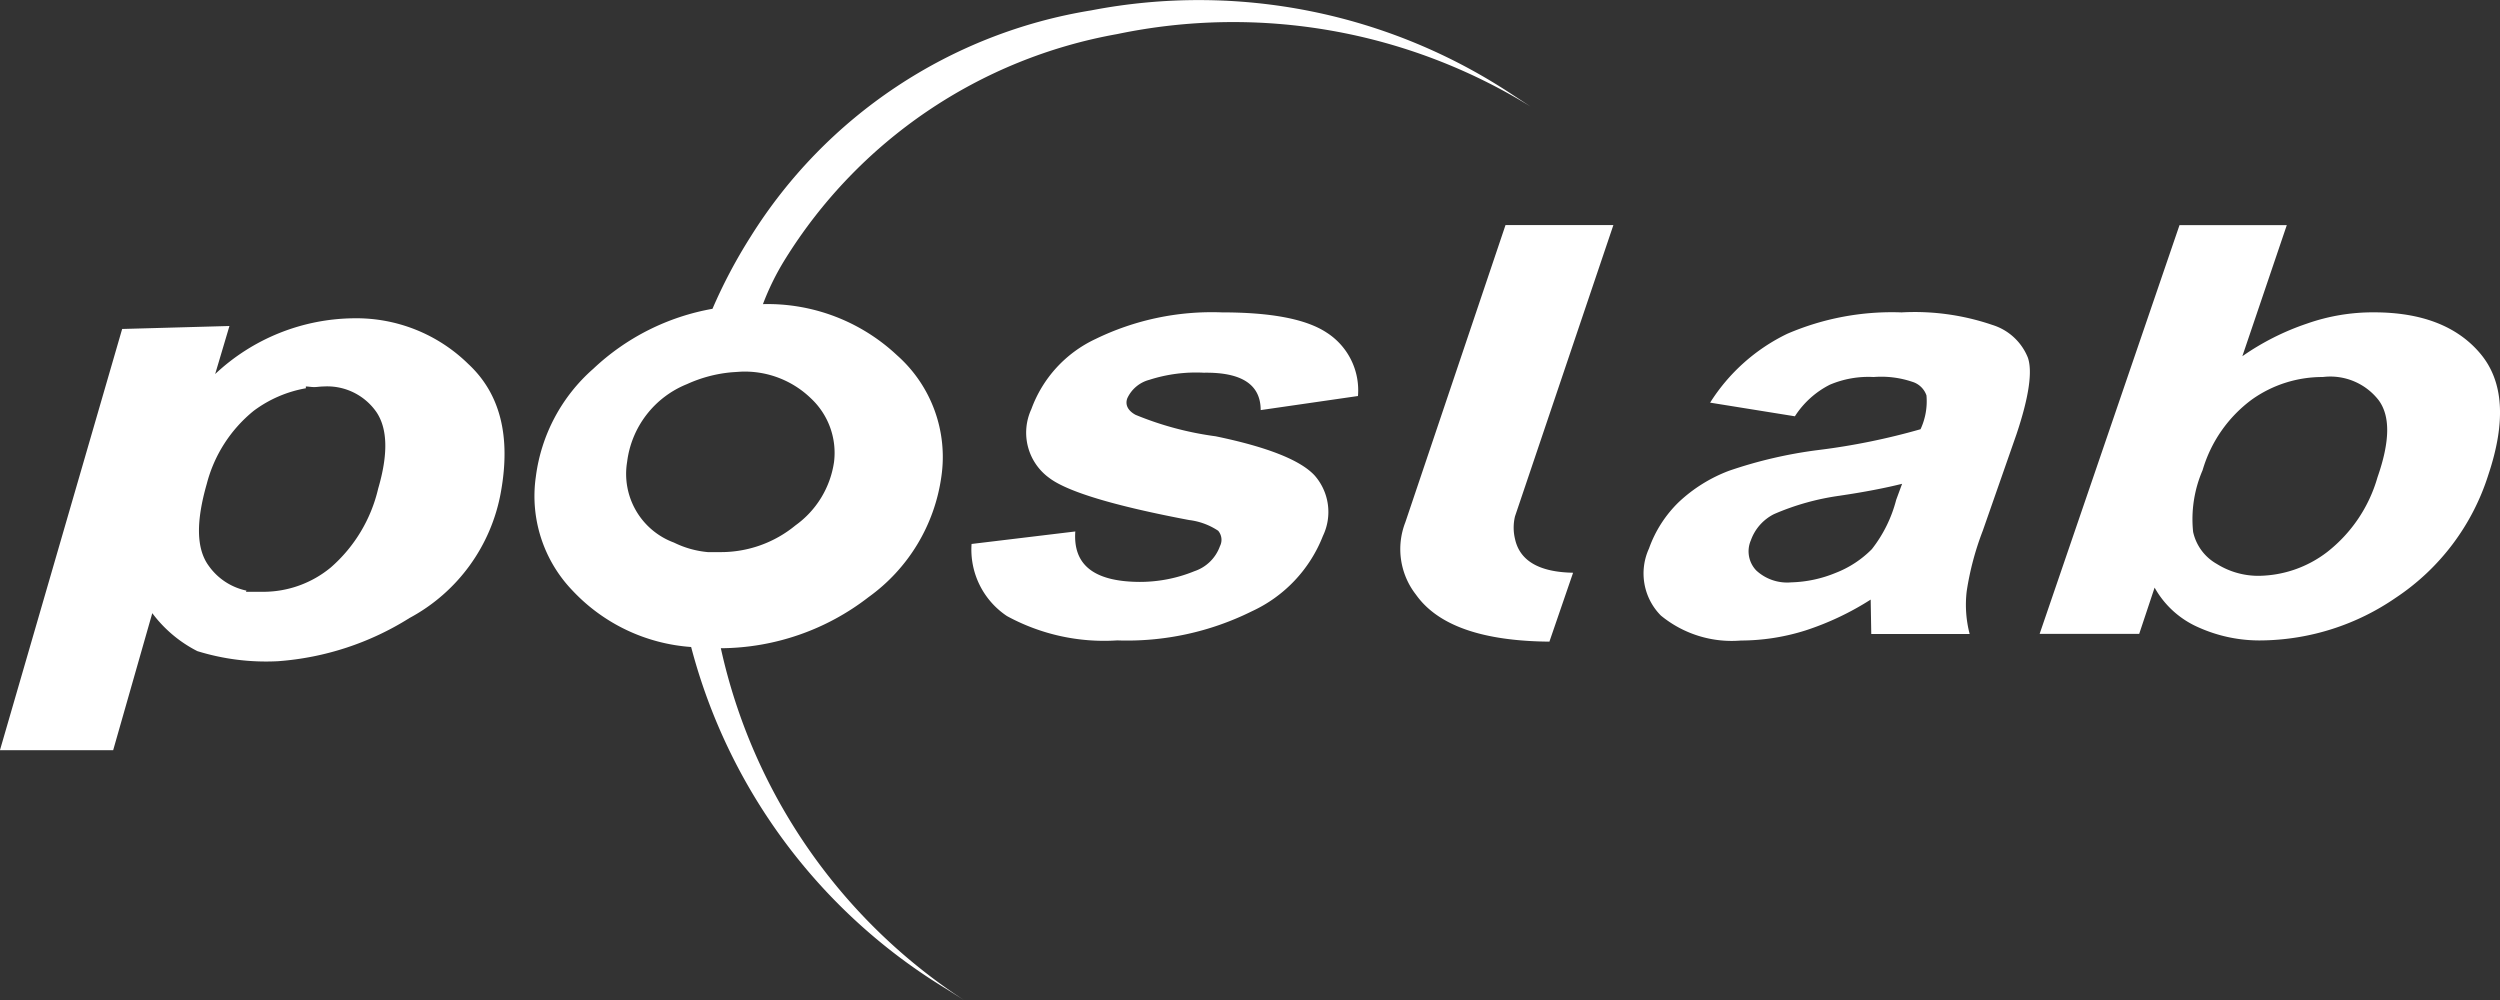
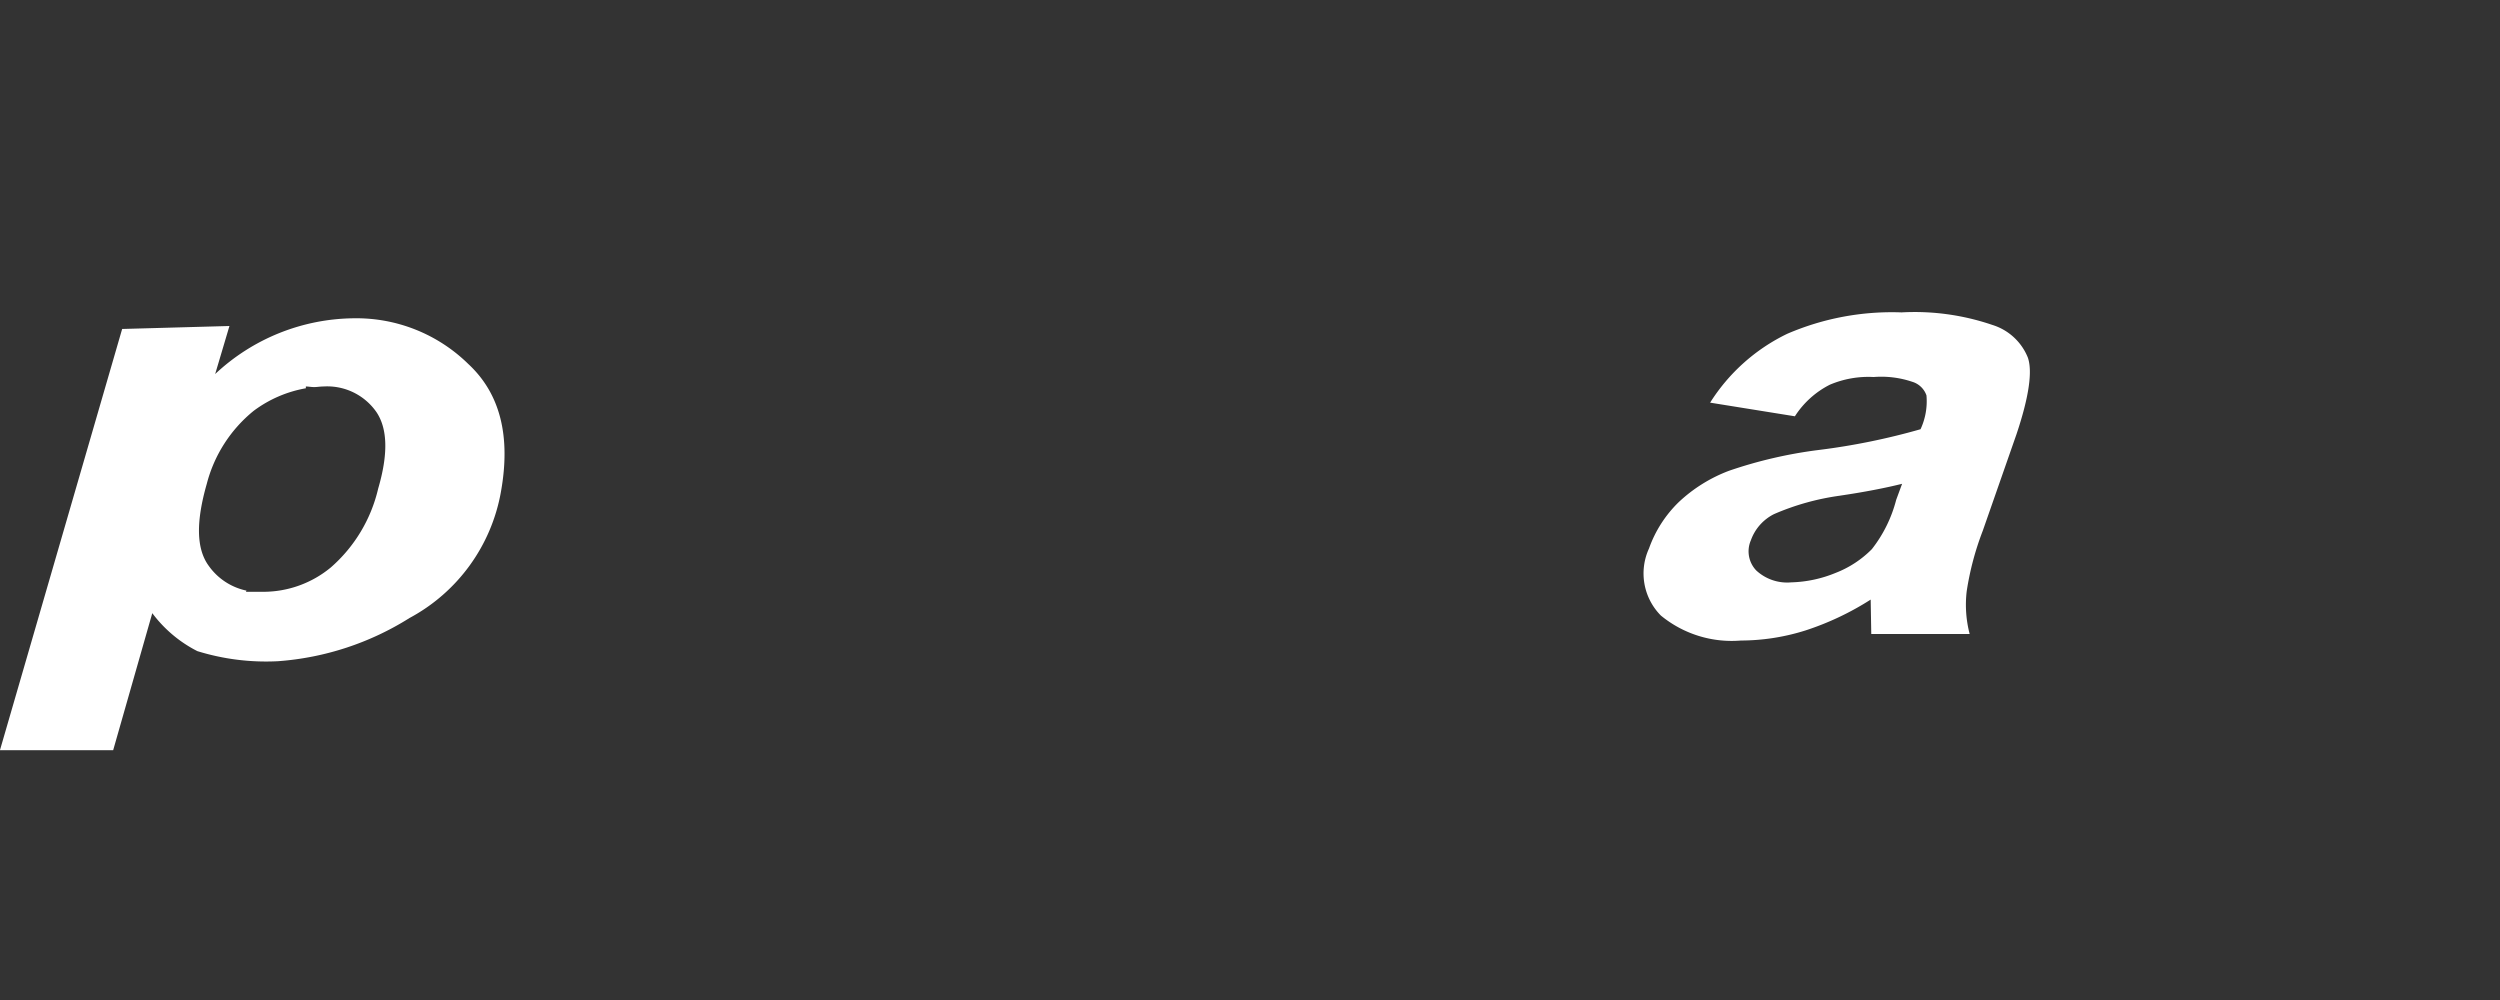
<svg xmlns="http://www.w3.org/2000/svg" id="header_img_logo" width="140" height="56" viewBox="0 0 140 56">
  <rect x="0" y="0" width="140" height="56" fill="#333333" stroke="none" />
-   <path id="Path_271" data-name="Path 271" d="M172.765,34.956l-.963-.631a31.769,31.769,0,0,0-23.634-4.751,27.714,27.714,0,0,0-19.086,12.692,28.772,28.772,0,0,0-2.124,4.02,13.036,13.036,0,0,0-6.672,3.356,9.673,9.673,0,0,0-3.22,6.047,7.631,7.631,0,0,0,2.058,6.38,10.069,10.069,0,0,0,6.639,3.156,31.851,31.851,0,0,0,14.273,19.138l1,.631a31.632,31.632,0,0,1-13.61-19.7,13.616,13.616,0,0,0,8.265-2.857,10,10,0,0,0,4.083-6.745,7.6,7.6,0,0,0-2.49-6.811,10.591,10.591,0,0,0-7.5-2.857,14.447,14.447,0,0,1,1.228-2.492A27.576,27.576,0,0,1,149.629,30.9,31.689,31.689,0,0,1,172.765,34.956Zm-50.587,19.9a5.407,5.407,0,0,1,3.353-4.352,7.633,7.633,0,0,1,2.523-.665l.5-.033a5.329,5.329,0,0,1,3.917,1.495,4.176,4.176,0,0,1,1.295,3.555,5.3,5.3,0,0,1-2.157,3.555,6.569,6.569,0,0,1-4.249,1.5h-.664a5.37,5.37,0,0,1-1.892-.532A4.1,4.1,0,0,1,122.178,54.858Z" transform="translate(-87.059 -28.993)" fill="#fff" />
-   <path id="Path_272" data-name="Path 272" d="M221.655,92.977a3.834,3.834,0,0,0-1.759-3.555c-1.162-.764-3.12-1.129-5.875-1.129a14.869,14.869,0,0,0-7.07,1.495,6.961,6.961,0,0,0-3.585,3.921,3.131,3.131,0,0,0,1,3.854c1,.764,3.618,1.562,7.834,2.359a3.759,3.759,0,0,1,1.626.6.781.781,0,0,1,.1.864,2.285,2.285,0,0,1-1.428,1.4,8.066,8.066,0,0,1-3.153.6c-2.49-.033-3.651-.963-3.519-2.824l-5.809.7A4.469,4.469,0,0,0,202,105.3a11.349,11.349,0,0,0,6.174,1.362,15.7,15.7,0,0,0,7.535-1.628,7.753,7.753,0,0,0,3.983-4.22,3.1,3.1,0,0,0-.465-3.389c-.8-.864-2.656-1.595-5.543-2.193a17.95,17.95,0,0,1-4.481-1.2c-.431-.232-.6-.565-.464-.93a1.882,1.882,0,0,1,1.228-1.03,8.527,8.527,0,0,1,3.054-.4q3.186-.05,3.186,2.093Z" transform="translate(-145.609 -70.8)" fill="#fff" />
-   <path id="Path_273" data-name="Path 273" d="M282.406,92.434c1.228,1.728,3.717,2.592,7.468,2.625L291.2,91.2c-1.892-.033-2.987-.664-3.253-1.894a2.7,2.7,0,0,1,0-1.263l5.51-16.314h-6.041l-5.61,16.646A4.142,4.142,0,0,0,282.406,92.434Z" transform="translate(-203.107 -59.127)" fill="#fff" />
  <path id="Path_274" data-name="Path 274" d="M43.452,99.153c.564-3.123-.033-5.515-1.826-7.177a8.946,8.946,0,0,0-6.406-2.558,11.491,11.491,0,0,0-7.768,3.123l.8-2.691-6.008.166L15.4,113.606h6.34l2.191-7.675a7.245,7.245,0,0,0,2.523,2.126,13.006,13.006,0,0,0,4.514.565A16.017,16.017,0,0,0,38.34,106.2,9.994,9.994,0,0,0,43.452,99.153Zm-6.971-4.485q.946,1.4.1,4.286a8.378,8.378,0,0,1-2.655,4.419,5.938,5.938,0,0,1-3.751,1.362h-1l.033-.066a3.46,3.46,0,0,1-2.124-1.4c-.7-.964-.7-2.492-.1-4.585A7.766,7.766,0,0,1,29.61,94.6a6.879,6.879,0,0,1,2.921-1.263v-.1c.133,0,.3.033.465.033s.332-.033.531-.033A3.354,3.354,0,0,1,36.481,94.668Z" transform="translate(-15.403 -71.594)" fill="#fff" />
-   <path id="Path_275" data-name="Path 275" d="M421.709,76.618a11.12,11.12,0,0,0-3.751.631,14.263,14.263,0,0,0-3.618,1.827l2.49-7.343h-6.008l-7.834,22.892h5.576l.863-2.592a5.181,5.181,0,0,0,2.456,2.226,8.334,8.334,0,0,0,3.585.731,13.506,13.506,0,0,0,7.469-2.392,12.93,12.93,0,0,0,5.178-6.878c1-2.99.863-5.249-.464-6.811C426.356,77.382,424.365,76.618,421.709,76.618Zm-2.855,3.621a3.429,3.429,0,0,1,3.12,1.3c.664.9.631,2.326-.066,4.319a8.145,8.145,0,0,1-2.822,4.186,6.416,6.416,0,0,1-3.817,1.329,4.376,4.376,0,0,1-2.357-.665,2.725,2.725,0,0,1-1.328-1.794,6.9,6.9,0,0,1,.531-3.456,7.547,7.547,0,0,1,2.755-3.954A6.806,6.806,0,0,1,418.855,80.24Z" transform="translate(-288.769 -59.127)" fill="#fff" />
  <path id="Path_276" data-name="Path 276" d="M338.218,92.345a5.518,5.518,0,0,1,2.456-.432,5.412,5.412,0,0,1,2.157.266,1.211,1.211,0,0,1,.8.764,3.719,3.719,0,0,1-.332,1.894A37.52,37.52,0,0,1,337.587,96a25.092,25.092,0,0,0-5.012,1.163,8.458,8.458,0,0,0-2.822,1.761,6.788,6.788,0,0,0-1.66,2.591,3.349,3.349,0,0,0,.664,3.755,6.246,6.246,0,0,0,4.481,1.4,12.107,12.107,0,0,0,3.618-.565,15.921,15.921,0,0,0,3.651-1.728l.033,1.927h5.51a6.489,6.489,0,0,1-.166-2.392,16.138,16.138,0,0,1,.9-3.389l1.892-5.416c.7-2.093.9-3.522.631-4.286a3.142,3.142,0,0,0-1.992-1.827,13.438,13.438,0,0,0-5.078-.7,14.793,14.793,0,0,0-6.406,1.2,10.5,10.5,0,0,0-4.315,3.854l4.747.764A5.025,5.025,0,0,1,338.218,92.345Zm.564,6.213c1.361-.2,2.556-.432,3.485-.665l-.332.9a7.513,7.513,0,0,1-1.361,2.758,5.781,5.781,0,0,1-2.025,1.329,6.987,6.987,0,0,1-2.49.532,2.551,2.551,0,0,1-1.959-.665,1.549,1.549,0,0,1-.3-1.695,2.621,2.621,0,0,1,1.295-1.462A14.031,14.031,0,0,1,338.782,98.559Z" transform="translate(-235.749 -70.8)" fill="#fff" />
</svg>